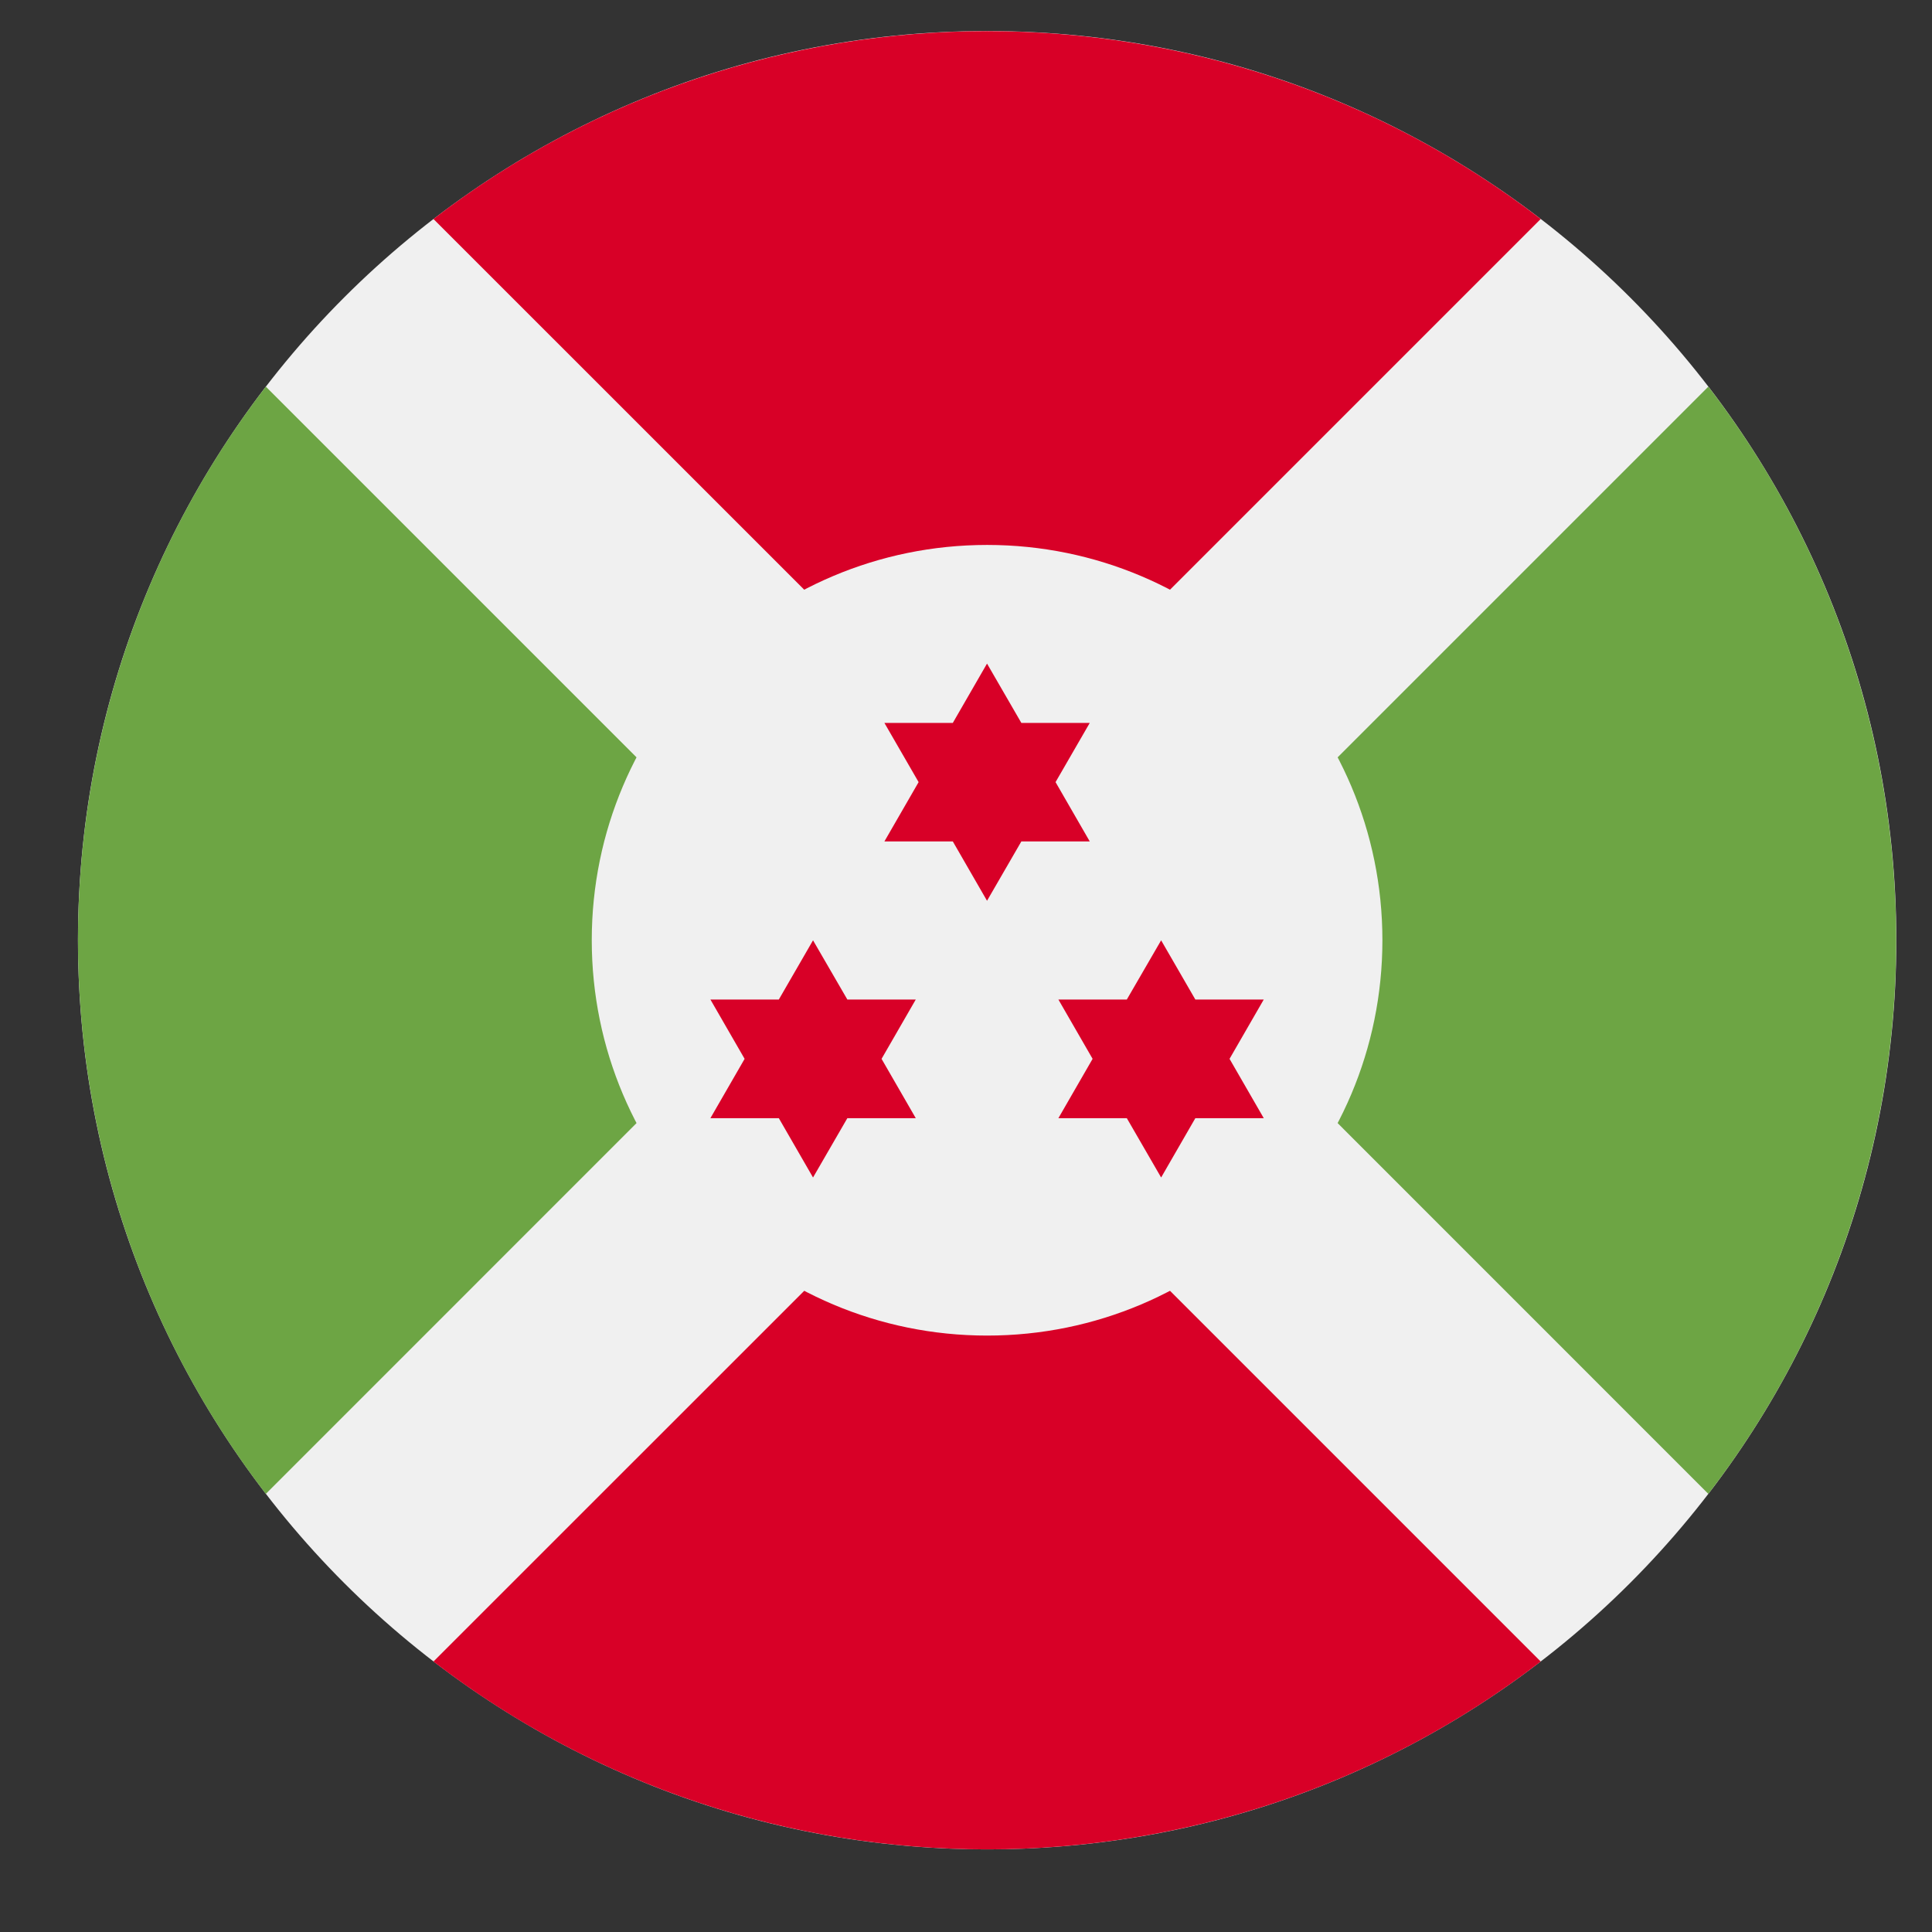
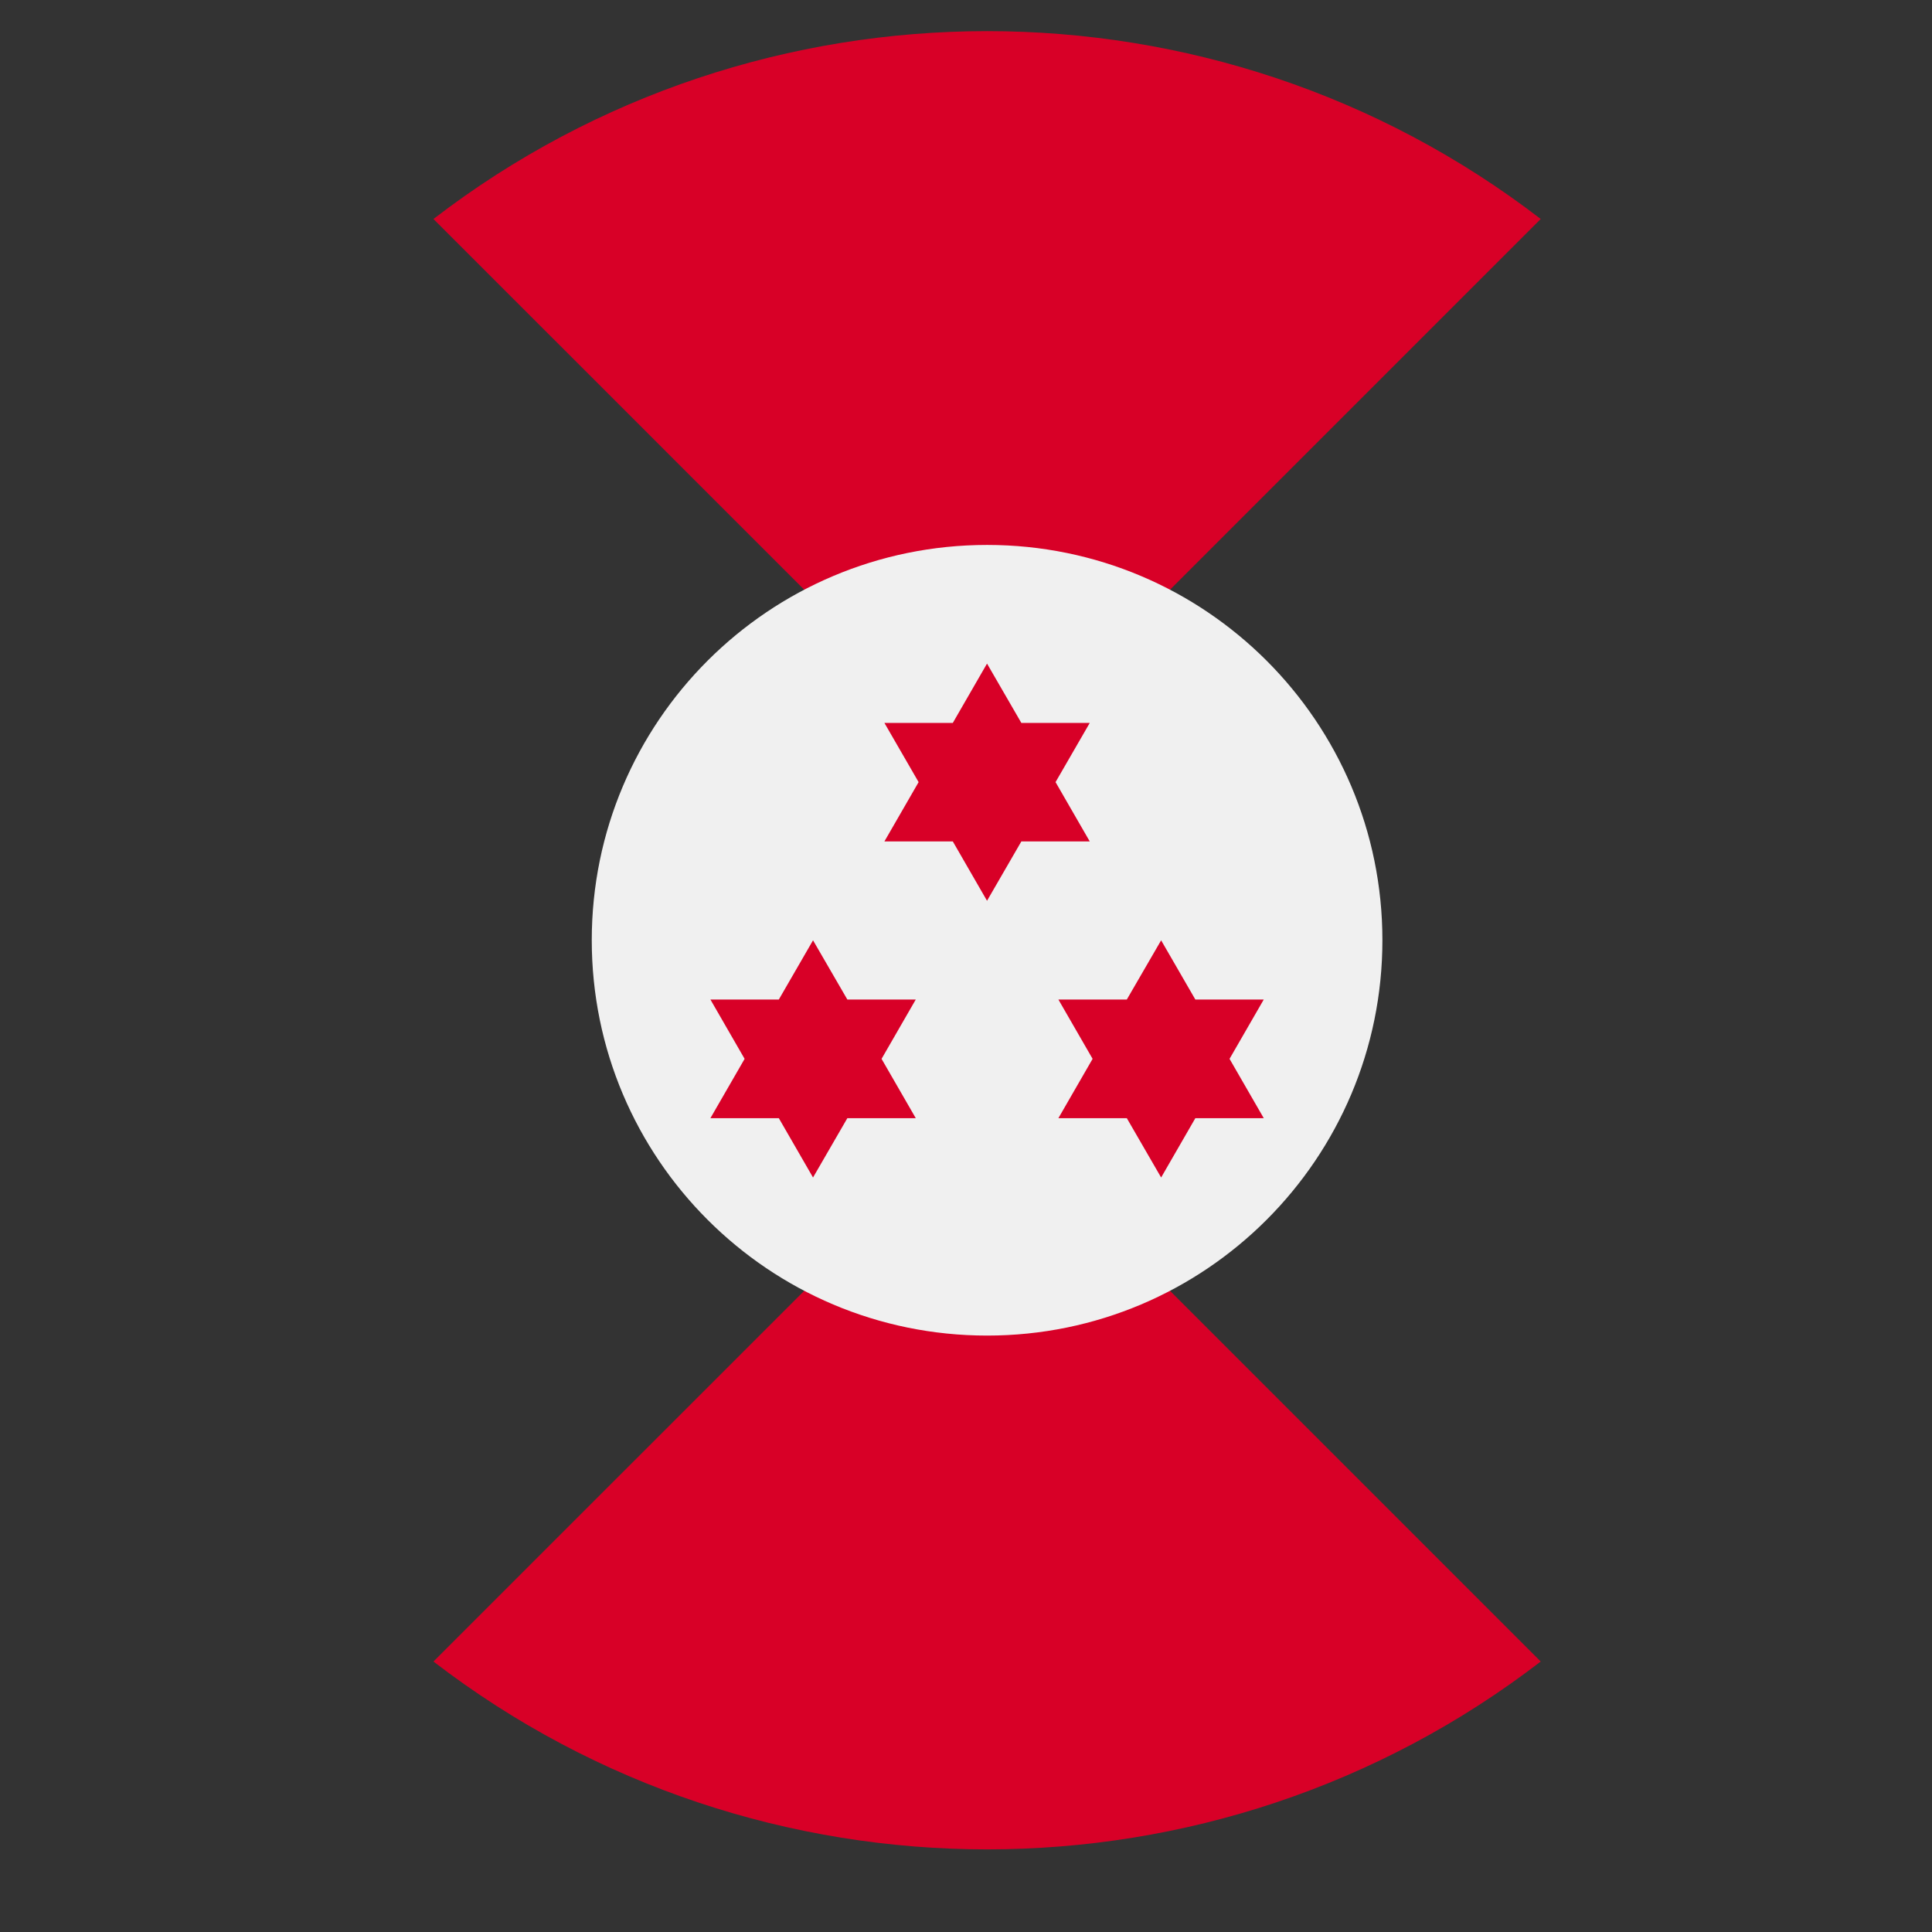
<svg xmlns="http://www.w3.org/2000/svg" width="17" height="17" viewBox="0 0 17 17" fill="none">
  <rect x="0" y="0" width="17" height="17" fill="#333333" stroke="none" />
  <g clip-path="url(#clip0_281_13066)">
-     <path d="M8.686 16.273C13.104 16.273 16.686 12.692 16.686 8.273C16.686 3.855 13.104 0.273 8.686 0.273C4.268 0.273 0.686 3.855 0.686 8.273C0.686 12.692 4.268 16.273 8.686 16.273Z" fill="#F0F0F0" />
    <path d="M13.557 1.927C10.693 -0.277 6.679 -0.277 3.814 1.927L8.686 6.798L13.557 1.927Z" fill="#D80027" />
-     <path d="M8.686 9.749L3.814 14.62C6.679 16.824 10.693 16.824 13.557 14.62L8.686 9.749L8.686 9.749Z" fill="#D80027" />
-     <path d="M7.21 8.273L2.339 3.402C0.135 6.266 0.135 10.28 2.339 13.145L7.21 8.273Z" fill="#6DA544" />
-     <path d="M10.161 8.273L15.032 13.145C17.236 10.28 17.236 6.266 15.032 3.402L10.161 8.273Z" fill="#6DA544" />
+     <path d="M8.686 9.749L3.814 14.62C6.679 16.824 10.693 16.824 13.557 14.62L8.686 9.749Z" fill="#D80027" />
    <path d="M8.686 11.752C10.607 11.752 12.164 10.194 12.164 8.273C12.164 6.352 10.607 4.795 8.686 4.795C6.765 4.795 5.207 6.352 5.207 8.273C5.207 10.194 6.765 11.752 8.686 11.752Z" fill="#F0F0F0" />
    <path d="M8.685 5.839L8.987 6.361H9.589L9.288 6.882L9.589 7.404H8.987L8.685 7.926L8.384 7.404H7.782L8.083 6.882L7.782 6.361H8.384L8.685 5.839Z" fill="#D80027" />
    <path d="M7.154 8.274L7.456 8.795H8.058L7.757 9.317L8.058 9.839H7.456L7.154 10.361L6.853 9.839H6.251L6.552 9.317L6.251 8.795H6.853L7.154 8.274Z" fill="#D80027" />
    <path d="M10.217 8.274L10.518 8.795H11.12L10.819 9.317L11.12 9.839H10.518L10.217 10.361L9.915 9.839H9.313L9.614 9.317L9.313 8.795H9.915L10.217 8.274Z" fill="#D80027" />
  </g>
  <defs>
    <clipPath id="clip0_281_13066">
      <rect width="17" height="17" fill="white" />
    </clipPath>
  </defs>
</svg>